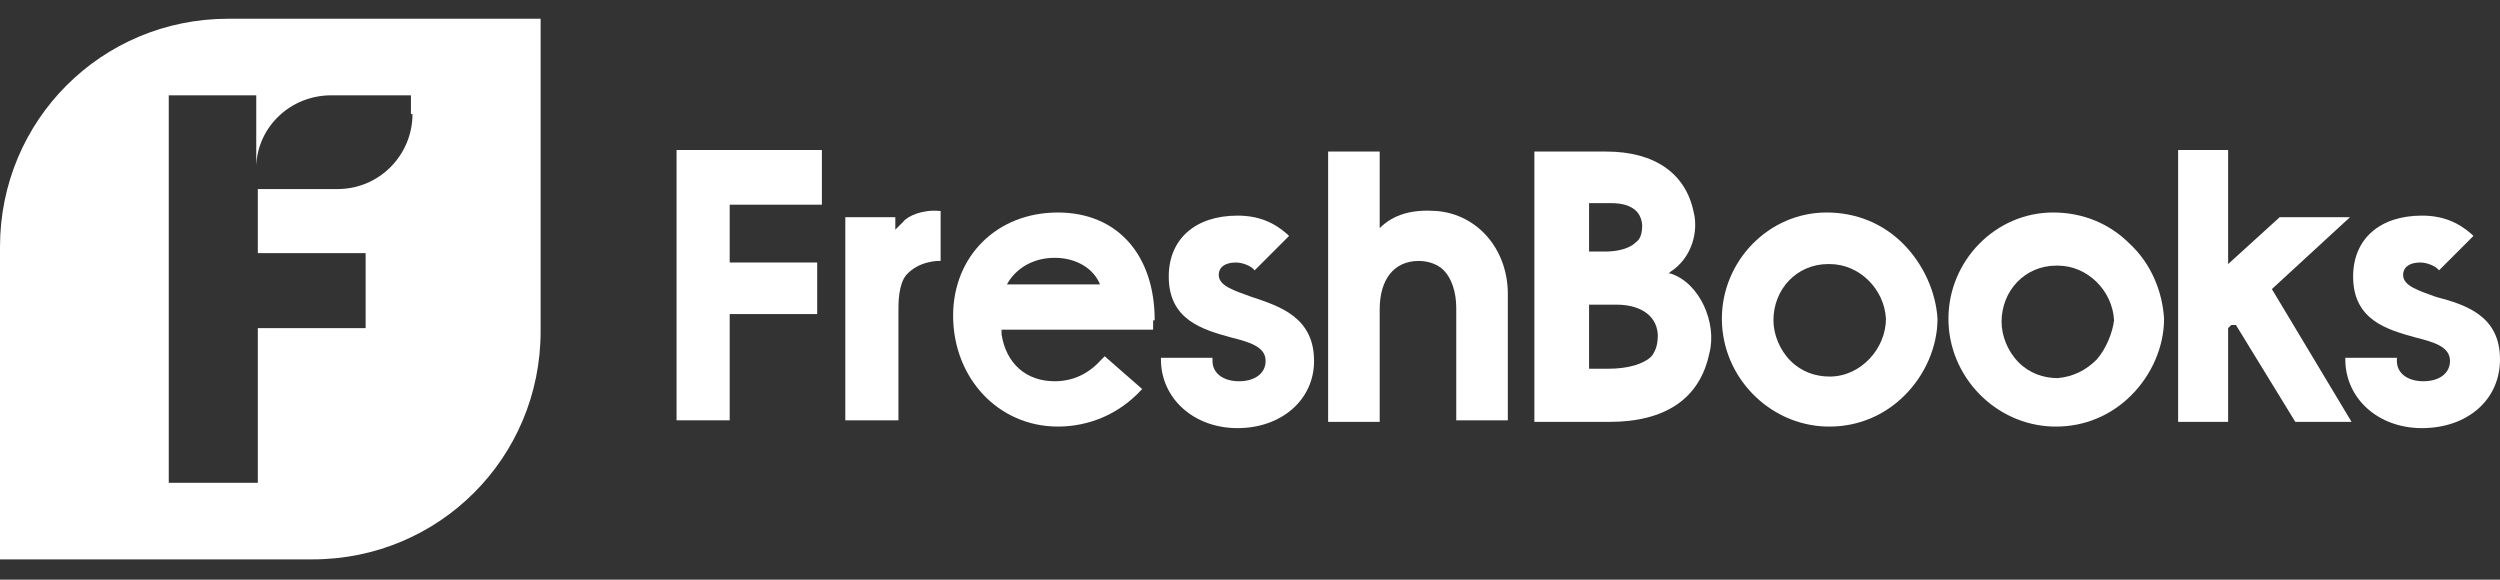
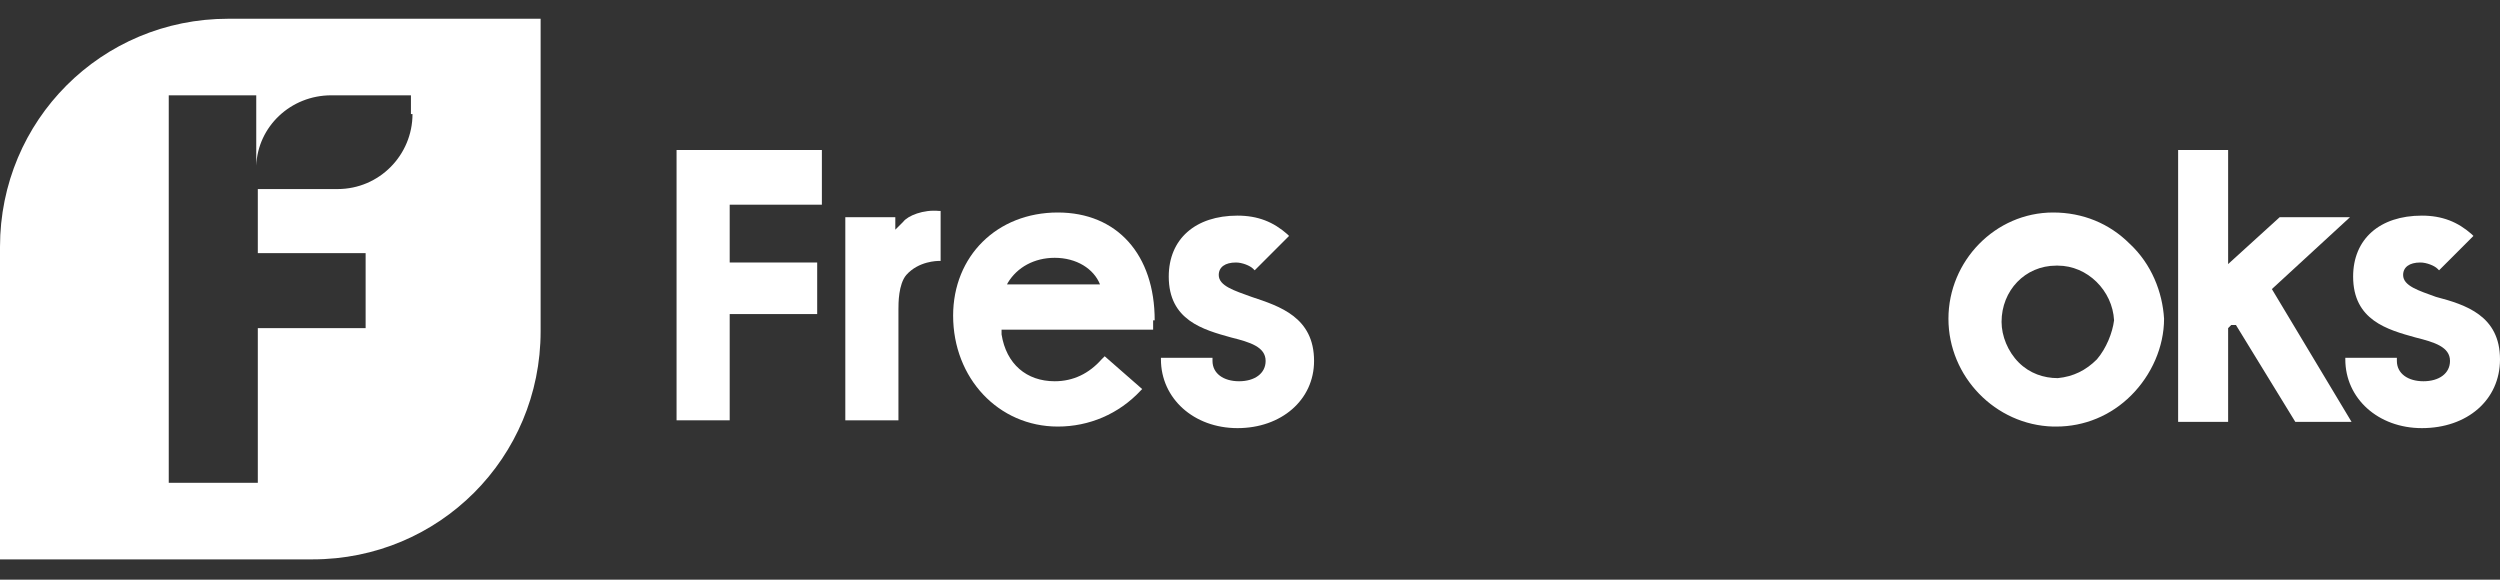
<svg xmlns="http://www.w3.org/2000/svg" version="1.1" id="Layer_1" x="0px" y="0px" viewBox="0 0 160 37.1" style="enable-background:new 0 0 160 37.1;" xml:space="preserve">
  <rect x="0" y="0" width="160" height="37.1" fill="#333333" stroke="none" />
  <style type="text/css">
	.st0{fill:#FFFFFF;}
</style>
  <g>
    <path class="st0" d="M14.6,1.2C6.5,1.2,0,7.7,0,15.8v20h20c8.1,0,14.6-6.5,14.6-14.6v-20H14.6z M26.4,7.3c0,2.6-2.1,4.8-4.8,4.8   h-5.1v4.1h6.9V21h-6.9v9.9h-5.7V6.1h5.6v4.5c0.1-2.5,2.2-4.5,4.8-4.5h5.1V7.3z" />
    <path class="st0" d="M54.1,13.9v13h3.4v-7.1c0-0.4,0-1.6,0.5-2.2c0.8-0.9,2-0.9,2.1-0.9l0.1,0v-3.2l-0.1,0c-1-0.1-2,0.3-2.3,0.7   c-0.1,0.1-0.1,0.1-0.2,0.2c-0.1,0.1-0.2,0.2-0.3,0.3v-0.8H54.1z" />
-     <path class="st0" d="M88.3,26.9v-7.1c0-1.9,0.9-3.1,2.5-3.1c0.6,0,1.2,0.2,1.6,0.6c0.5,0.5,0.8,1.4,0.8,2.4v7.2h3.3v-8.1   c0-2.8-1.9-5.1-4.6-5.3c-1.5-0.1-2.7,0.2-3.6,1.1l0,0V9.7h-3.3l0,17.3H88.3z" />
-     <path class="st0" d="M106.9,17.5l-0.1,0l0.1-0.1c1.4-0.9,1.8-2.6,1.5-3.8c-0.5-2.5-2.5-3.9-5.6-3.9h-4.6l0,17.3h4.8   c3.6,0,5.8-1.5,6.4-4.4C109.9,20.7,108.8,18.1,106.9,17.5 M101.6,13h1.5c0.6,0,1.9,0.1,2,1.4c0,0.5-0.1,0.9-0.4,1.1   c-0.5,0.5-1.4,0.6-2,0.6h-1V13z M105.7,22.8c-0.5,0.5-1.5,0.8-2.8,0.8h-1.2v-4.1h1.8c1.2,0,2.5,0.5,2.6,1.9   C106.1,22,106,22.4,105.7,22.8" />
-     <path class="st0" d="M121.8,15.6c-1.3-1.3-3-2-4.9-2c-3.7,0-6.7,3.1-6.7,6.8c0,3.7,3,6.8,6.7,6.9h0.2c1.8,0,3.5-0.7,4.8-2   c1.3-1.3,2.1-3.1,2.1-4.9C123.9,18.7,123.1,16.9,121.8,15.6 M117.1,24.1c-0.9,0-1.8-0.3-2.5-1c-0.7-0.7-1.1-1.7-1.1-2.6   c0-2,1.5-3.6,3.5-3.6h0.1c1.9,0,3.5,1.6,3.6,3.5C120.7,22.3,119.1,24.1,117.1,24.1" />
    <path class="st0" d="M136.3,15.6c-1.3-1.3-3-2-4.9-2c-3.7,0-6.7,3.1-6.7,6.8c0,3.7,3,6.8,6.7,6.9h0.2c1.8,0,3.5-0.7,4.8-2   c1.3-1.3,2.1-3.1,2.1-4.9C138.4,18.7,137.7,16.9,136.3,15.6 M134.2,23c-0.7,0.7-1.5,1.1-2.5,1.2c-0.9,0-1.8-0.3-2.5-1   c-0.7-0.7-1.1-1.7-1.1-2.6c0-2,1.5-3.6,3.5-3.6h0.1c1.9,0,3.5,1.6,3.6,3.5C135.2,21.3,134.8,22.3,134.2,23" />
    <polygon class="st0" points="142.6,21 142.8,20.8 143.1,20.8 146.9,27 150.5,27 145.4,18.5 150.4,13.9 145.9,13.9 142.6,16.9    142.6,16.9 142.6,9.6 139.4,9.6 139.4,27 142.6,27  " />
    <path class="st0" d="M160,23c0-2.8-2.2-3.5-4.1-4l0,0.1l0-0.1c-1.1-0.4-2.1-0.7-2.1-1.4c0-0.5,0.4-0.8,1.1-0.8   c0.4,0,0.9,0.2,1.1,0.4l0.1,0.1l2.2-2.2l-0.1-0.1c-0.9-0.8-1.9-1.2-3.2-1.2c-2.7,0-4.4,1.5-4.4,3.9c0,2.8,2.2,3.4,4,3.9   c1.2,0.3,2.2,0.6,2.2,1.5c0,0.8-0.7,1.3-1.7,1.3c-1,0-1.7-0.5-1.7-1.3v-0.2h-3.3V23c0,2.5,2.1,4.4,4.9,4.4   C157.9,27.4,160,25.6,160,23" />
    <polygon class="st0" points="46.7,13.1 46.7,16.8 52.3,16.8 52.3,20.1 46.7,20.1 46.7,26.9 43.3,26.9 43.3,9.6 52.6,9.6 52.6,13.1     " />
    <path class="st0" d="M73.9,20.5c0-4.2-2.4-6.9-6.2-6.9c-3.9,0-6.7,2.8-6.7,6.6c0,4,2.9,7.1,6.7,7.1c2,0,3.9-0.8,5.3-2.3l0.1-0.1   l-2.4-2.1L70.5,23c-0.8,0.9-1.8,1.4-3,1.4c-1.8,0-3.1-1.1-3.4-3l0-0.3h9.7V20.5z M64.4,18.3l0.1-0.2c0.6-1,1.7-1.6,3-1.6   c1.4,0,2.5,0.7,2.9,1.7H64.4z" />
    <path class="st0" d="M80.1,19c-1.1-0.4-2.1-0.7-2.1-1.4c0-0.5,0.4-0.8,1.1-0.8c0.4,0,0.9,0.2,1.1,0.4l0.1,0.1l2.2-2.2L82.4,15   c-0.9-0.8-1.9-1.2-3.2-1.2c-2.7,0-4.4,1.5-4.4,3.9c0,2.8,2.2,3.4,4,3.9c1.2,0.3,2.2,0.6,2.2,1.5c0,0.8-0.7,1.3-1.7,1.3   c-1,0-1.7-0.5-1.7-1.3v-0.2h-3.3V23c0,2.5,2.1,4.4,4.9,4.4s4.9-1.8,4.9-4.3C84.1,20.3,81.9,19.6,80.1,19" />
  </g>
</svg>